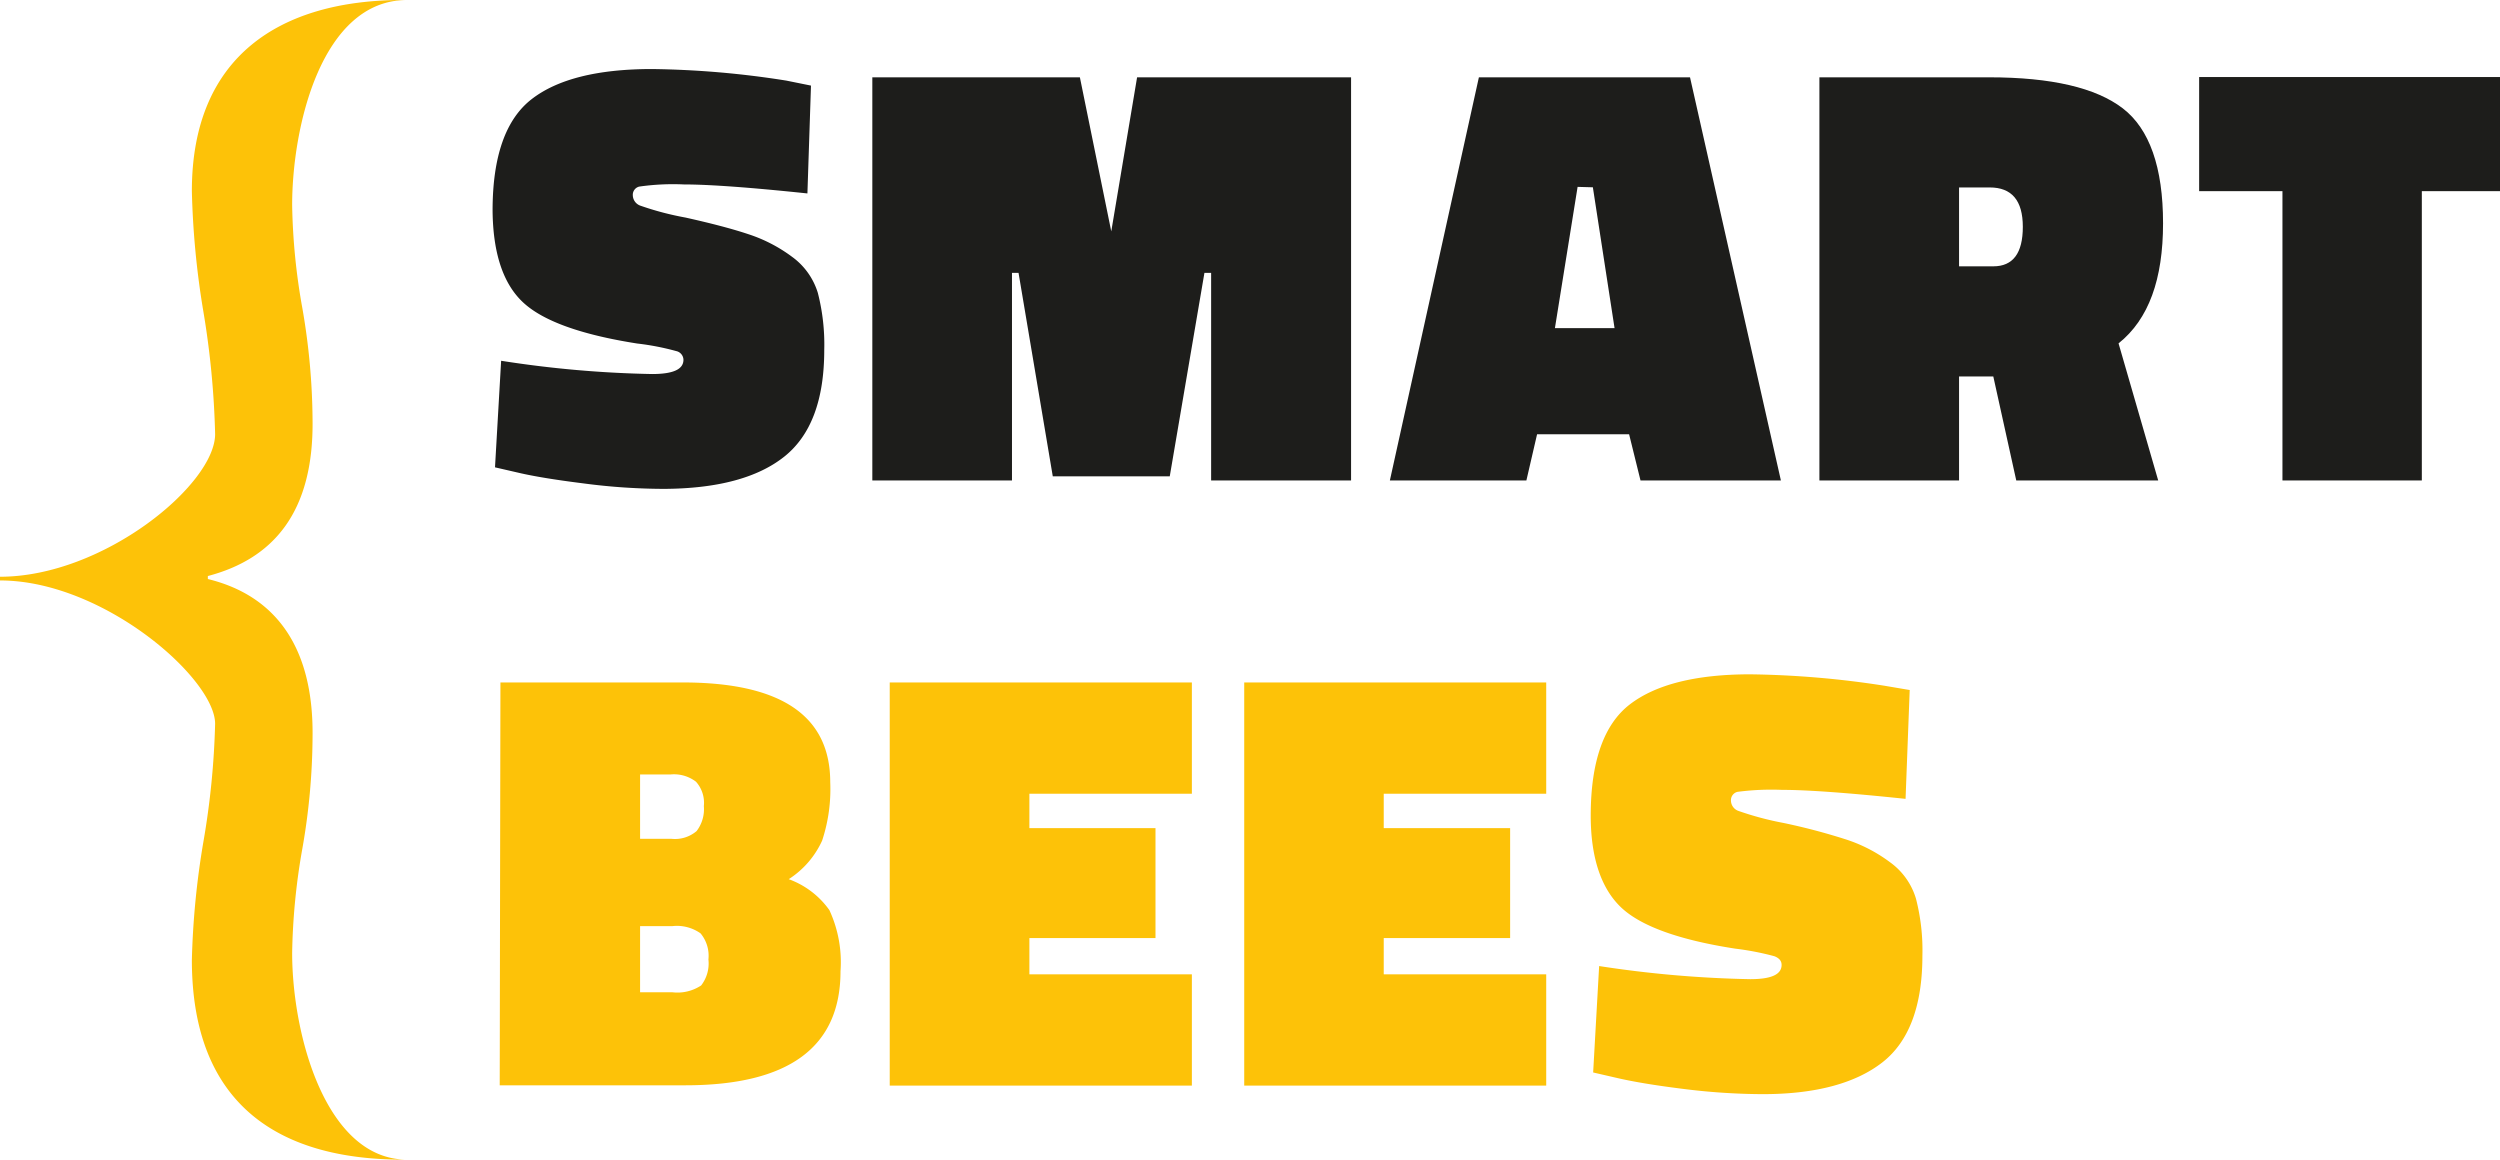
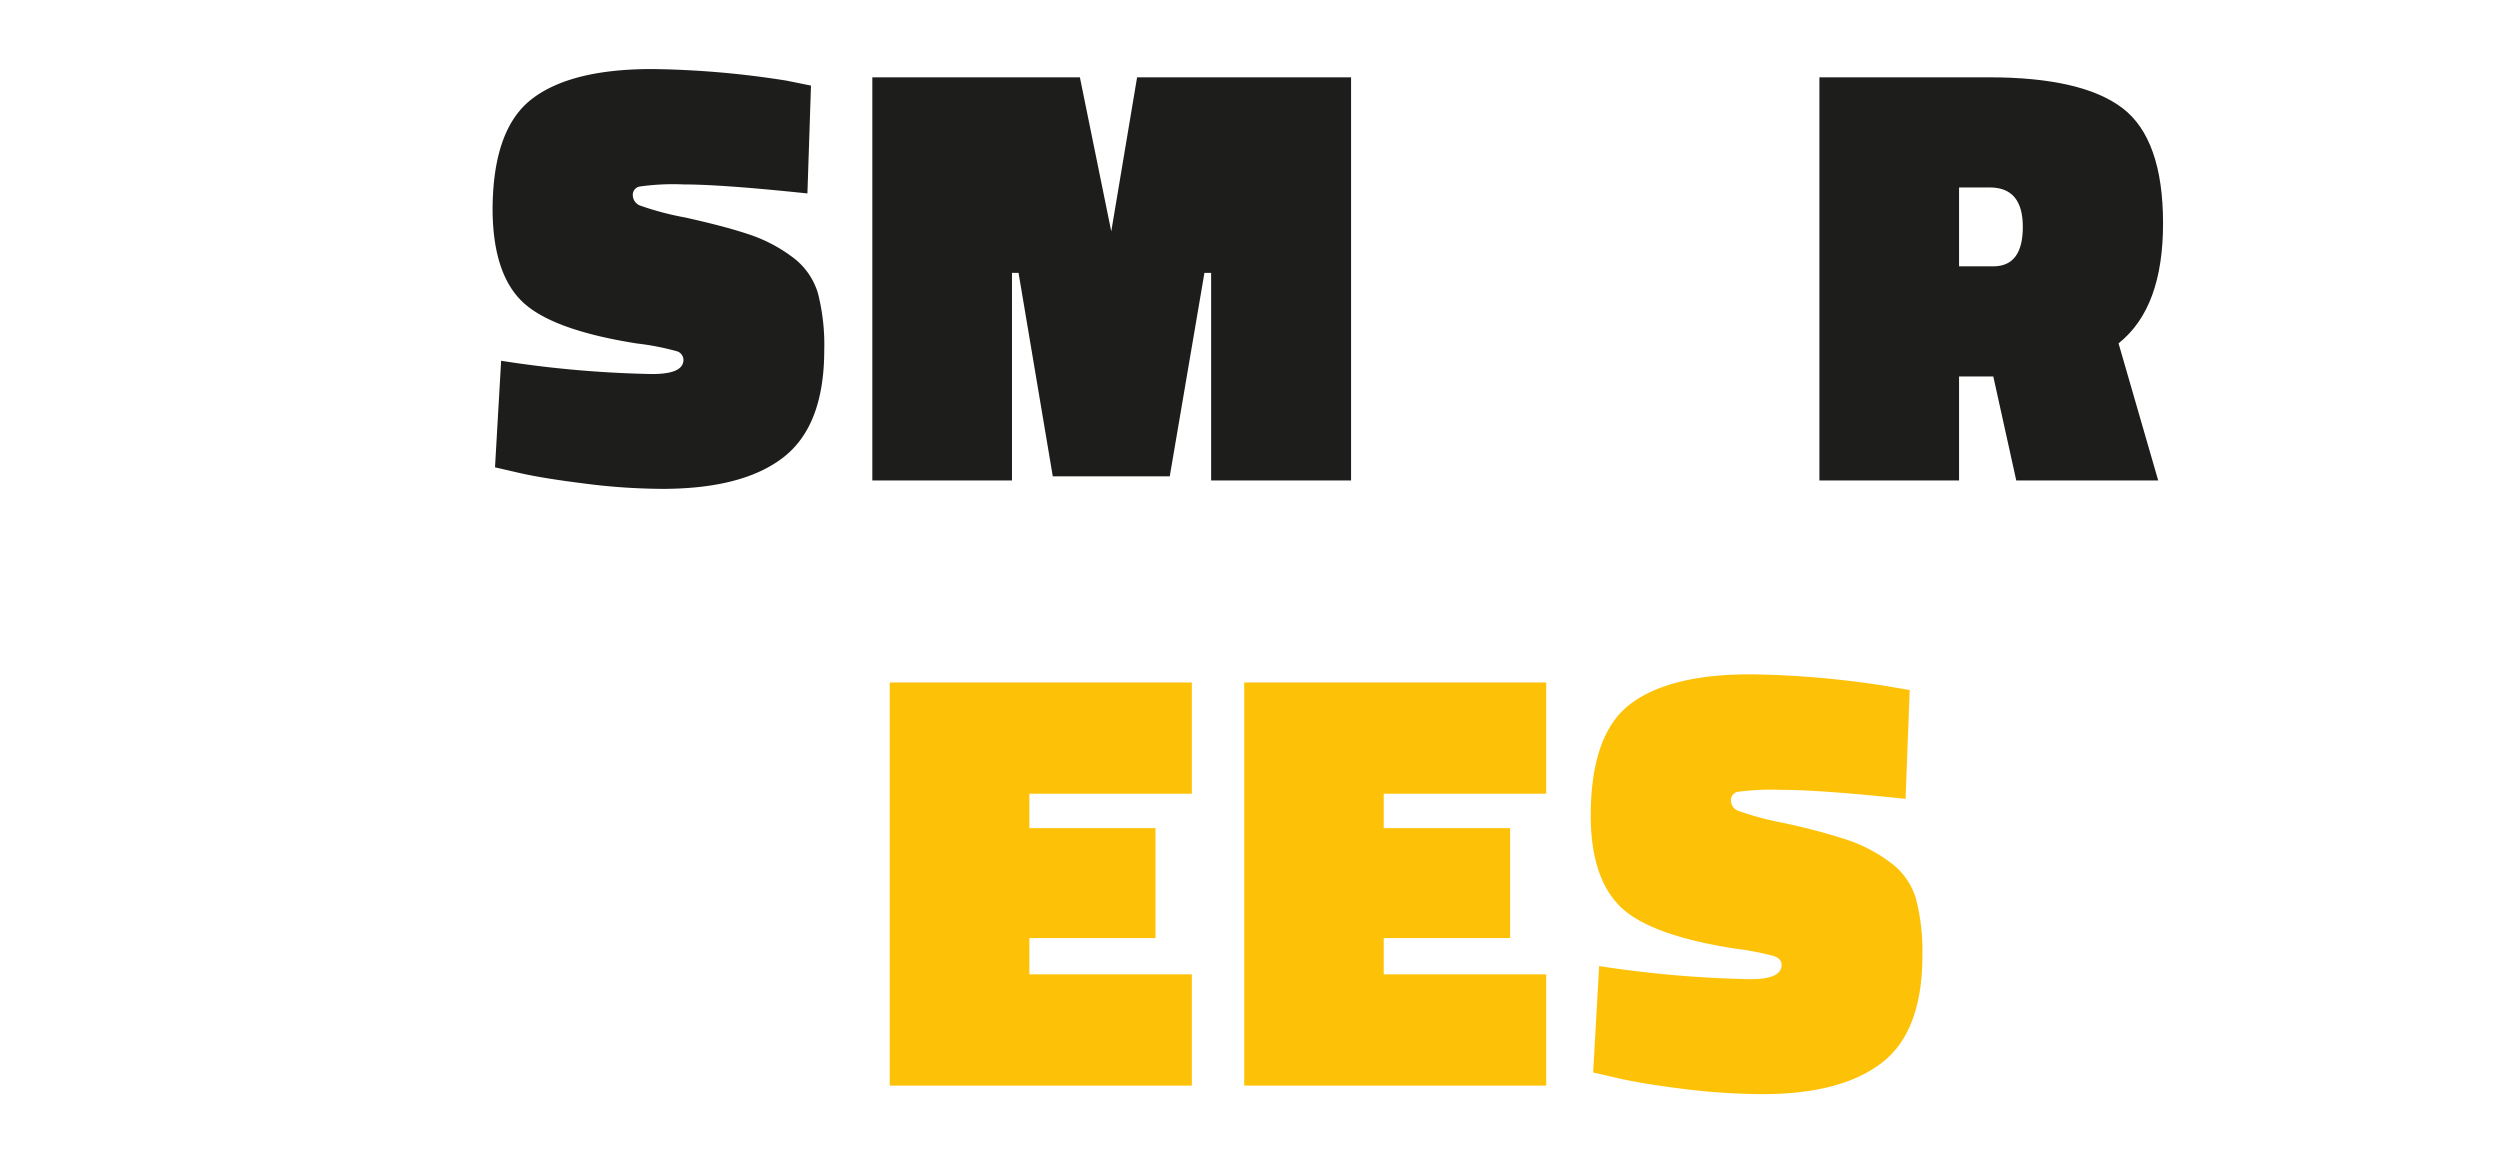
<svg xmlns="http://www.w3.org/2000/svg" viewBox="0 0 175.25 81.3">
  <defs>
    <style>.cls-1{fill:#1d1d1b;}.cls-2{fill:#fdc208;}</style>
  </defs>
  <title>sb_bl_y</title>
  <g id="Vrstva_2" data-name="Vrstva 2">
    <g id="Vrstva_1-2" data-name="Vrstva 1">
      <path class="cls-1" d="M56.6,13.56q-6-.63-8.65-.63a16.73,16.73,0,0,0-3.14.15.59.59,0,0,0-.45.61.79.79,0,0,0,.51.72,20.75,20.75,0,0,0,3.18.84c1.79.4,3.25.78,4.39,1.16A10.61,10.61,0,0,1,55.52,18a4.88,4.88,0,0,1,1.81,2.53,14.54,14.54,0,0,1,.45,4q0,5.24-2.79,7.47T46.6,34.27a43.53,43.53,0,0,1-5.67-.38c-2-.25-3.51-.5-4.58-.75l-1.65-.38.43-7.47a77.13,77.13,0,0,0,10.58.93c1.46,0,2.2-.32,2.2-1a.64.64,0,0,0-.51-.61,18.1,18.1,0,0,0-2.74-.53q-5.91-.93-8-2.89t-2.13-6.43c0-3.8.92-6.4,2.74-7.81s4.64-2.11,8.44-2.11a64.59,64.59,0,0,1,9.41.81L56.85,6Z" />
      <path class="cls-1" d="M61.15,33.68V5.42H75.7l2.2,10.8,1.81-10.8h15V33.68H84.9V19.13h-.47L82,33.39H73.8L71.4,19.13h-.46V33.68Z" />
-       <path class="cls-1" d="M97.43,33.68l6.24-28.26h14.8l6.37,28.26H115l-.8-3.24h-6.45L107,33.68ZM110.59,13.1,109,23h4.18l-1.52-9.87Z" />
      <path class="cls-1" d="M139.73,26.39h-2.4v7.29h-9.79V5.42h11.9c4.36,0,7.48.73,9.36,2.17s2.83,4.14,2.83,8.06-1,6.73-3.12,8.42l2.78,9.61h-9.95Zm0-7.72c1.38,0,2.07-.92,2.07-2.77s-.78-2.76-2.32-2.76h-2.15v5.53Z" />
-       <path class="cls-1" d="M154.16,13.4v-8h21.09v8h-5.48V33.68H160V13.4Z" />
-       <path class="cls-2" d="M35.08,47.84H47.86q10.34,0,10.34,7a11.49,11.49,0,0,1-.57,4.09,6.31,6.31,0,0,1-2.34,2.7,6,6,0,0,1,2.85,2.17,8.7,8.7,0,0,1,.78,4.28q0,8-10.89,8h-13ZM47,54.29H44.87V58.8h2.19a2.34,2.34,0,0,0,1.77-.54,2.52,2.52,0,0,0,.51-1.75,2.22,2.22,0,0,0-.55-1.71A2.53,2.53,0,0,0,47,54.29Zm.13,10.63H44.87v4.64h2.28a3,3,0,0,0,2-.48,2.51,2.51,0,0,0,.51-1.82,2.45,2.45,0,0,0-.55-1.83A2.86,2.86,0,0,0,47.15,64.92Z" />
      <path class="cls-2" d="M62.37,76.1V47.84H83.55v7.8H72.16v2.41H81v7.71H72.16V68.3H83.55v7.8Z" />
      <path class="cls-2" d="M87.22,76.1V47.84h21.17v7.8H97v2.41h8.86v7.71H97V68.3h11.39v7.8Z" />
      <path class="cls-2" d="M133.58,56q-6-.63-8.65-.63a18.29,18.29,0,0,0-3.14.14.6.6,0,0,0-.45.62.78.78,0,0,0,.51.71,21.53,21.53,0,0,0,3.18.85,43.5,43.5,0,0,1,4.39,1.16,10.61,10.61,0,0,1,3.08,1.6A4.84,4.84,0,0,1,134.31,63a14.49,14.49,0,0,1,.45,4c0,3.49-.93,6-2.79,7.46s-4.65,2.24-8.39,2.24a45.64,45.64,0,0,1-5.68-.38c-2-.25-3.5-.51-4.57-.76l-1.65-.38.42-7.46a78.75,78.75,0,0,0,10.59.92c1.46,0,2.2-.32,2.2-1,0-.28-.17-.48-.51-.61a19.57,19.57,0,0,0-2.74-.53c-3.94-.61-6.62-1.58-8-2.89s-2.13-3.45-2.13-6.43c0-3.79.92-6.4,2.74-7.8s4.64-2.11,8.44-2.11a65.86,65.86,0,0,1,9.41.8l1.77.3Z" />
-       <path class="cls-2" d="M0,40.43c7.24,0,15.08-6.46,15.08-10a60.47,60.47,0,0,0-.82-8.57,59.2,59.2,0,0,1-.81-8.47C13.45,4,19.57,0,28.24,0h.3c-6,0-8.06,8.87-8.06,14.38a44.51,44.51,0,0,0,.72,7.25,47.2,47.2,0,0,1,.71,7.75c.1,6.53-2.75,9.79-7.34,11v.21c4.59,1.12,7.44,4.59,7.34,11.12a46.39,46.39,0,0,1-.71,7.75,45.7,45.7,0,0,0-.72,7.34c0,5.72,2.35,14.49,8.06,14.49h-.3c-8.47,0-14.79-3.67-14.79-14A57.7,57.7,0,0,1,14.26,59a56.5,56.5,0,0,0,.82-8.26c0-3.17-7.84-10.05-15.08-10.05Z" />
    </g>
  </g>
</svg>